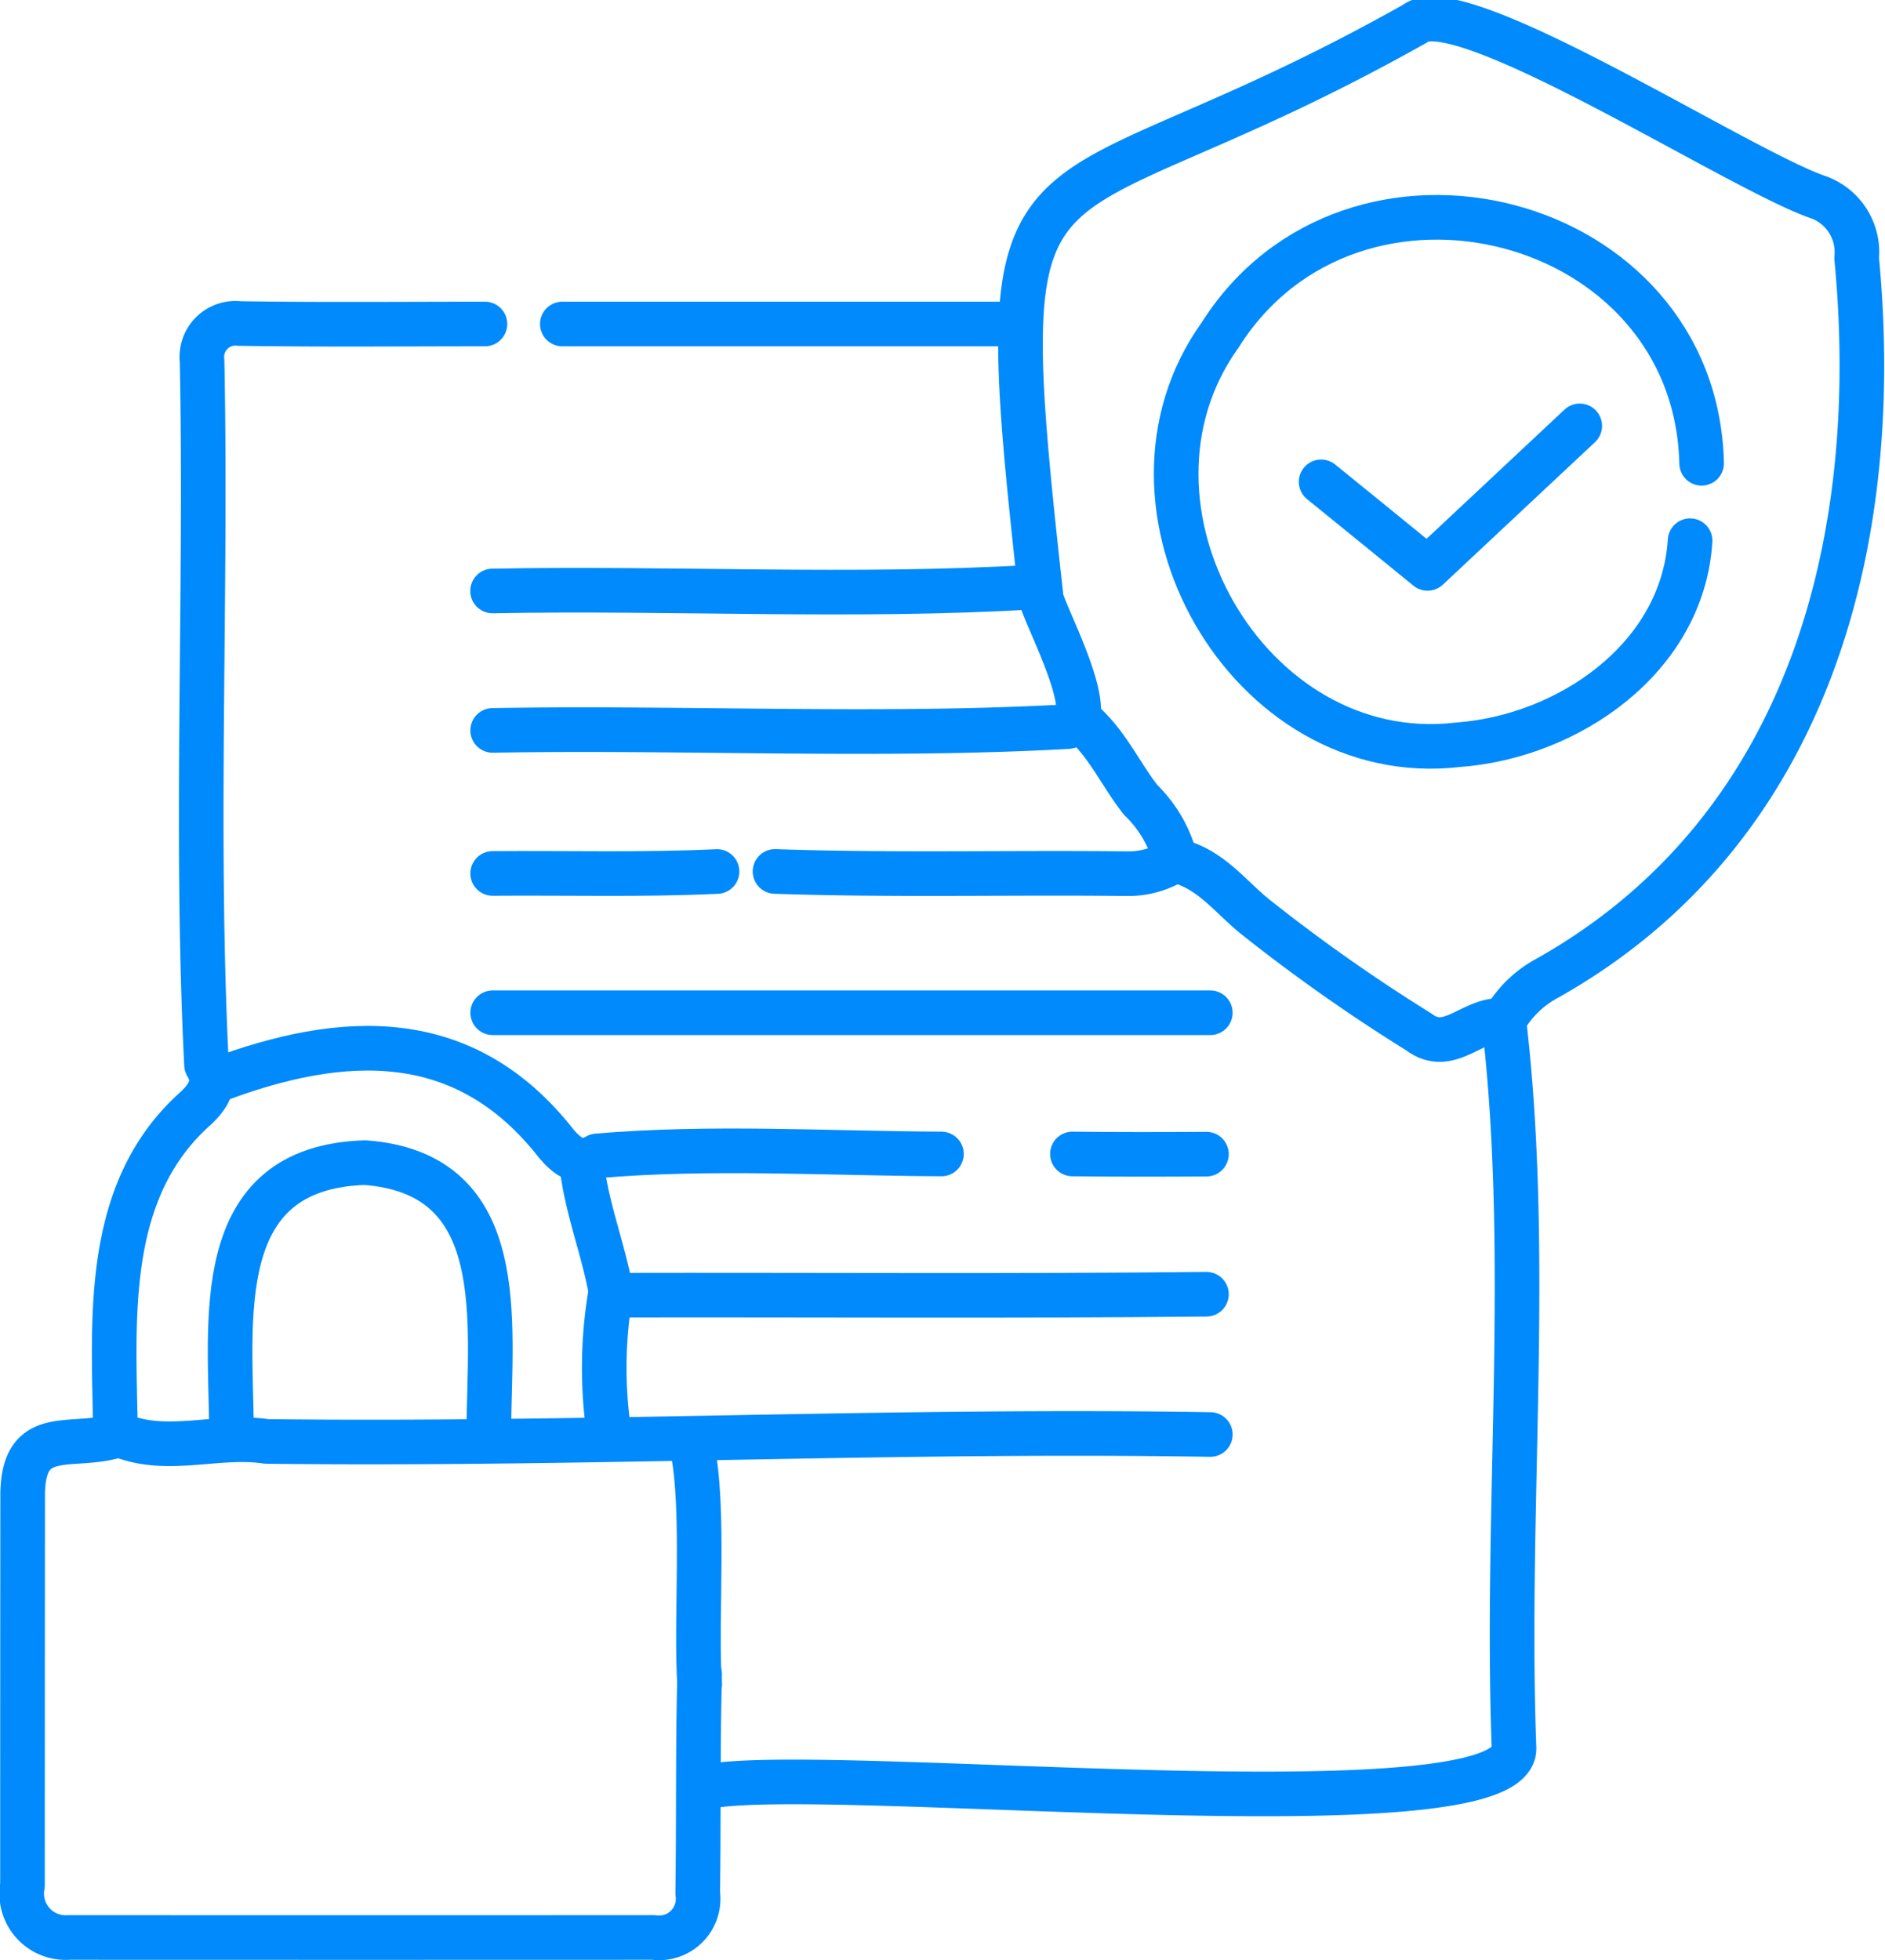
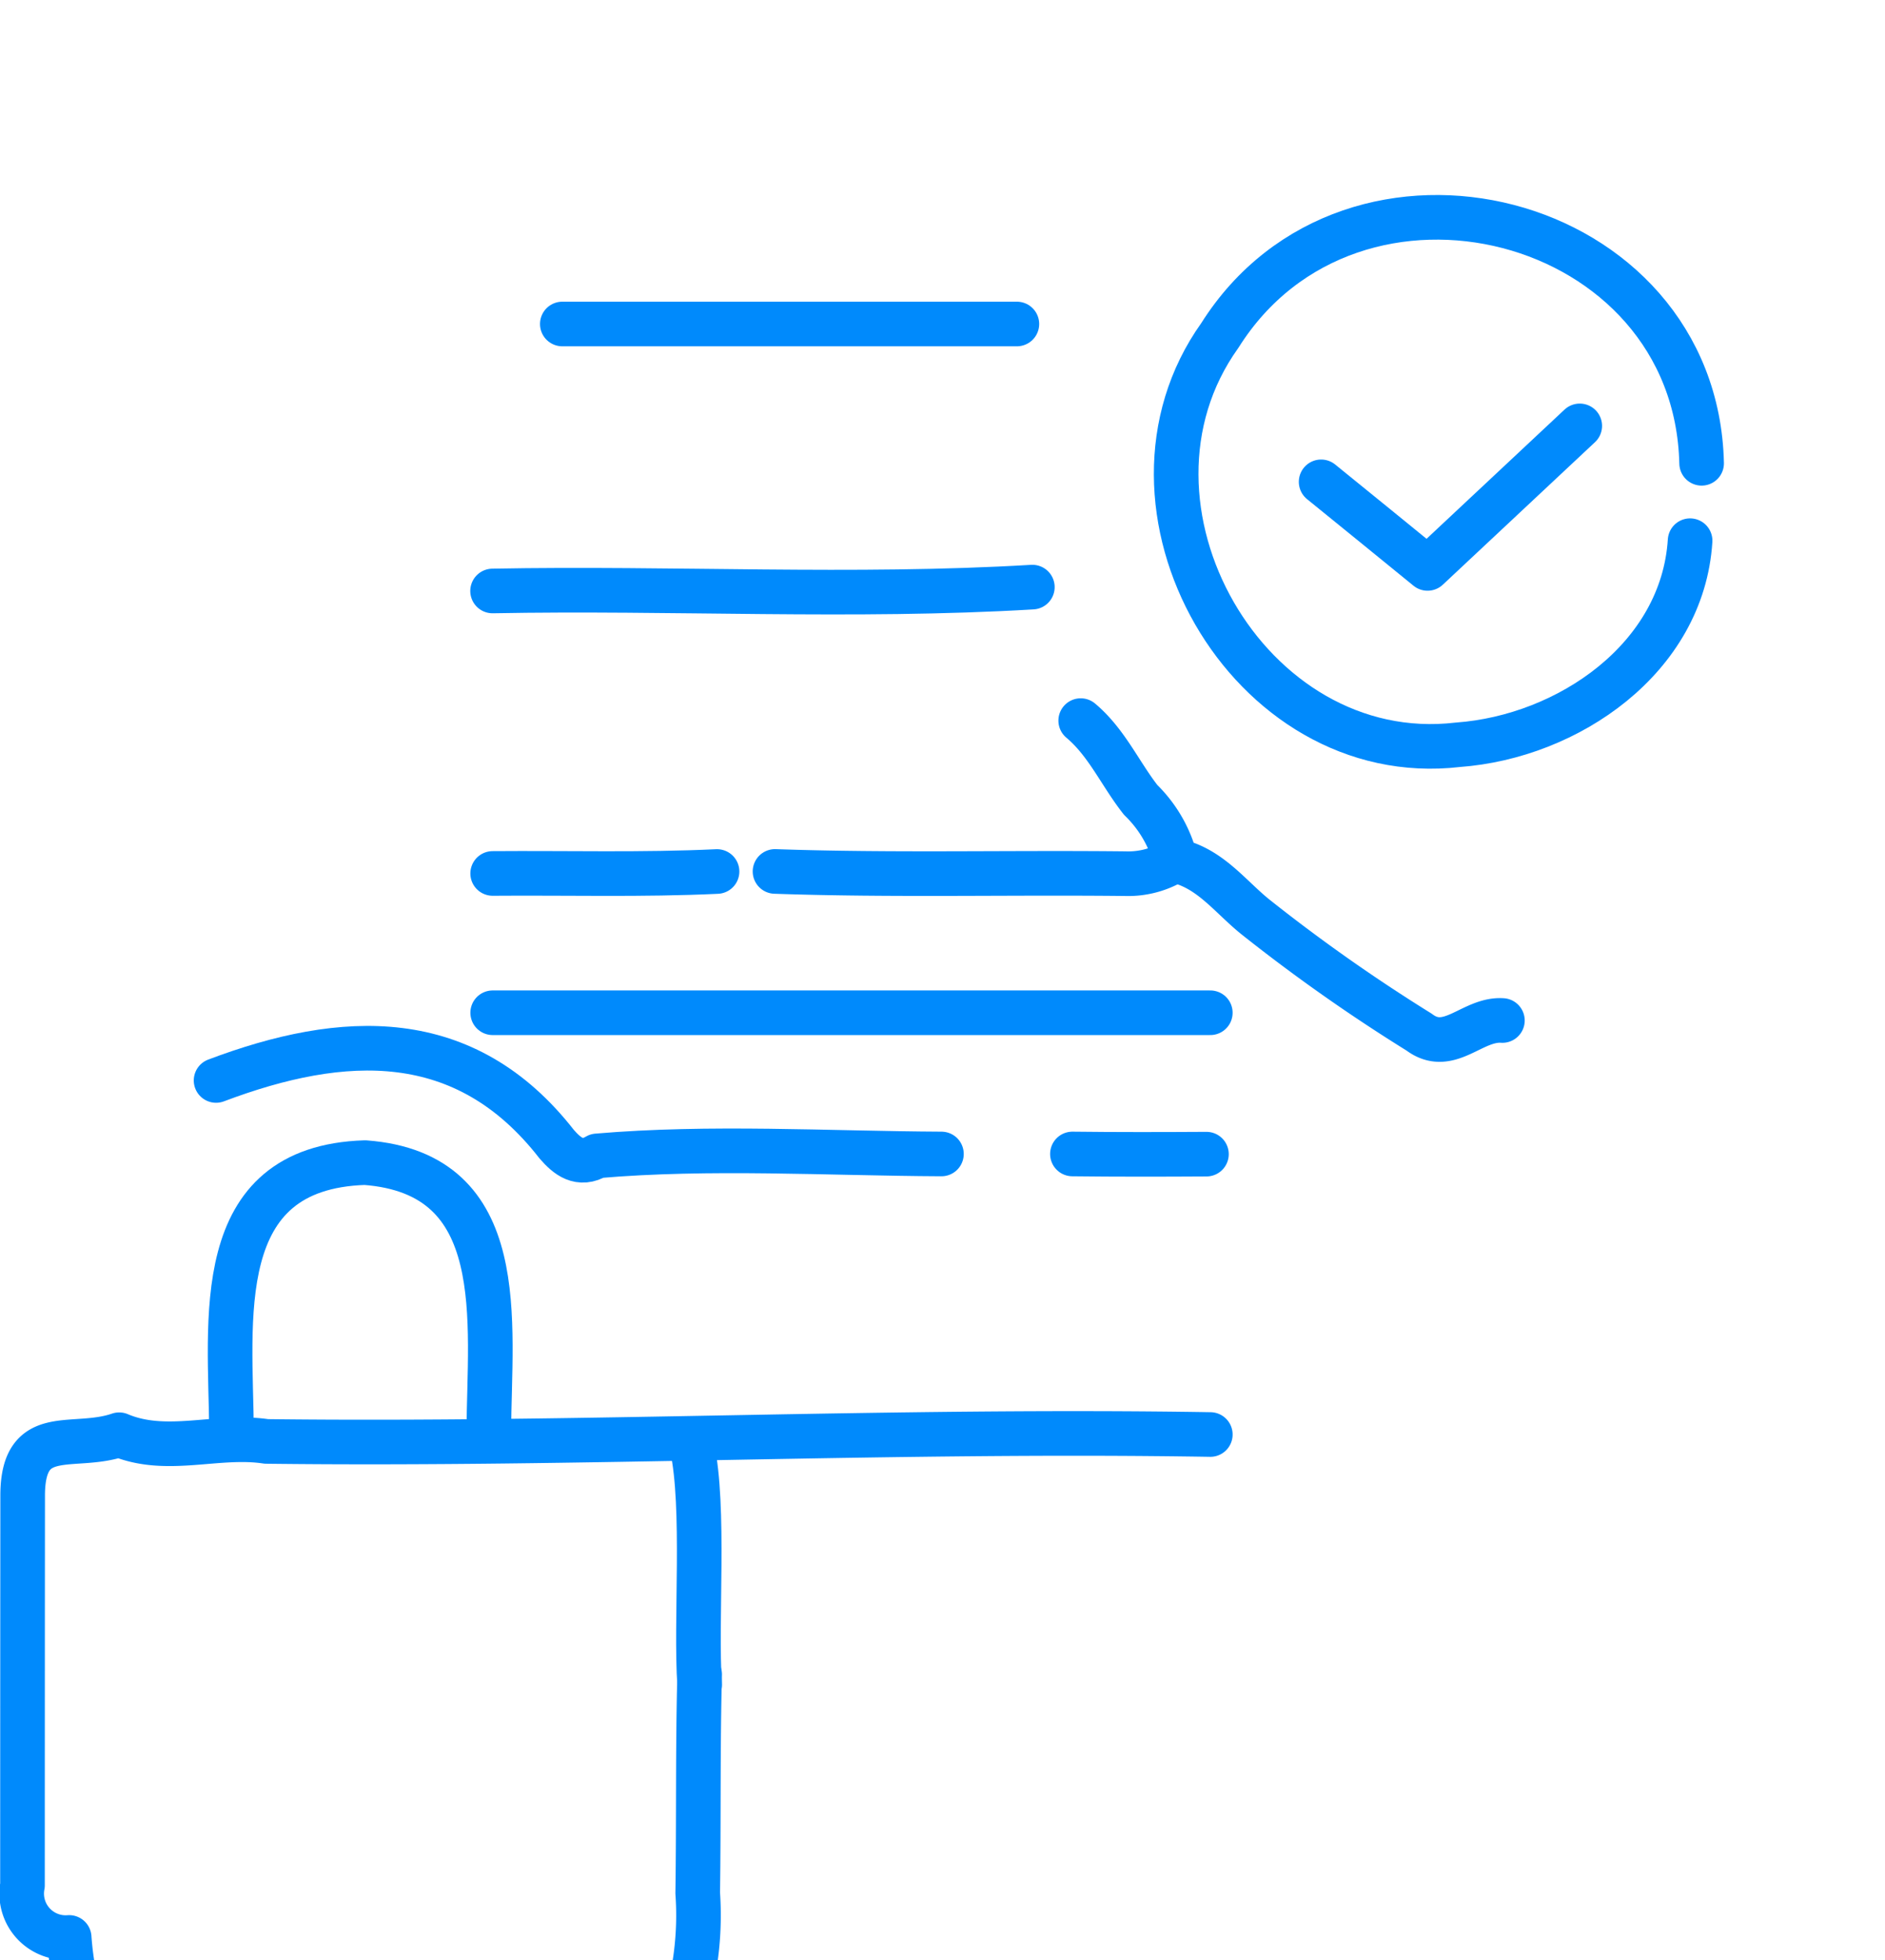
<svg xmlns="http://www.w3.org/2000/svg" width="84.509" height="87.86" viewBox="0 0 84.509 87.86">
  <g id="Secure_Compliant" data-name="Secure &amp; Compliant" transform="translate(-1905.999 -493.143)">
-     <path id="Path_3348" data-name="Path 3348" d="M31.713,80.227c5.379-1.035,36.3,2.315,36.163-1.733-.4-10.808.8-21.952-.455-32.6a4.87,4.87,0,0,1,1.941-1.9c11.778-6.62,15.085-19.632,13.875-32.278a2.625,2.625,0,0,0-1.649-2.709C78.12,7.871,65.424-.386,63.442,1.2,45.728,11.175,44.186,4.554,46.685,27c.275.981,2.706,5.506,1.16,5.715-8.54.468-17.184.015-25.758.168" transform="translate(1906 493)" fill="none" stroke="#008AFC" stroke-linecap="round" stroke-linejoin="round" stroke-width="2" />
    <path id="Path_3349" data-name="Path 3349" d="M76.287,20.91c-.261-11.25-15.671-15.146-21.6-5.73-5.452,7.632,1.249,19.452,10.673,18.347,4.94-.36,10.075-3.876,10.41-9.148" transform="translate(1906 493)" fill="none" stroke="#008AFC" stroke-linecap="round" stroke-linejoin="round" stroke-width="2" />
-     <path id="Path_3350" data-name="Path 3350" d="M54.26,64.444c-14.251-.234-28.161.481-42.318.31-2.209-.333-4.472.6-6.6-.3-2.077.713-4.3-.486-4.327,2.677q-.007,8.76-.008,17.518A1.971,1.971,0,0,0,3.1,86.988q13.095.006,26.189,0A1.751,1.751,0,0,0,31.279,85c.048-3.281,0-6.516.087-9.8" transform="translate(1906 493)" fill="none" stroke="#008AFC" stroke-linecap="round" stroke-linejoin="round" stroke-width="2" />
-     <path id="Path_3351" data-name="Path 3351" d="M21.74,14.666c-3.671,0-7.343.036-11.013-.022a1.506,1.506,0,0,0-1.669,1.67c.213,10.5-.323,21.126.2,31.56.483.8.1,1.376-.444,1.912C4.6,53.493,5.1,59.271,5.176,64.357" transform="translate(1906 493)" fill="none" stroke="#008AFC" stroke-linecap="round" stroke-linejoin="round" stroke-width="2" />
+     <path id="Path_3350" data-name="Path 3350" d="M54.26,64.444c-14.251-.234-28.161.481-42.318.31-2.209-.333-4.472.6-6.6-.3-2.077.713-4.3-.486-4.327,2.677q-.007,8.76-.008,17.518A1.971,1.971,0,0,0,3.1,86.988A1.751,1.751,0,0,0,31.279,85c.048-3.281,0-6.516.087-9.8" transform="translate(1906 493)" fill="none" stroke="#008AFC" stroke-linecap="round" stroke-linejoin="round" stroke-width="2" />
    <line id="Line_1082" data-name="Line 1082" x1="32.173" transform="translate(1928.087 538.539)" fill="none" stroke="#008AFC" stroke-linecap="round" stroke-linejoin="round" stroke-width="2" />
-     <path id="Path_3352" data-name="Path 3352" d="M54.087,58.156c-8.845.093-17.691.024-26.536.043" transform="translate(1906 493)" fill="none" stroke="#008AFC" stroke-linecap="round" stroke-linejoin="round" stroke-width="2" />
    <path id="Path_3353" data-name="Path 3353" d="M46.282,26.46c-8.024.478-16.141.02-24.2.173" transform="translate(1906 493)" fill="none" stroke="#008AFC" stroke-linecap="round" stroke-linejoin="round" stroke-width="2" />
    <line id="Line_1083" data-name="Line 1083" x1="20.379" transform="translate(1931.209 507.666)" fill="none" stroke="#008AFC" stroke-linecap="round" stroke-linejoin="round" stroke-width="2" />
    <path id="Path_3354" data-name="Path 3354" d="M52.7,38.688a3.947,3.947,0,0,1-2.255.617c-5.232-.058-10.466.082-15.7-.1" transform="translate(1906 493)" fill="none" stroke="#008AFC" stroke-linecap="round" stroke-linejoin="round" stroke-width="2" />
    <path id="Path_3355" data-name="Path 3355" d="M42.206,51.869c-5.123-.025-10.371-.35-15.437.085-.788.472-1.342.018-1.813-.525-4.109-5.273-9.564-5.008-15.27-2.855" transform="translate(1906 493)" fill="none" stroke="#008AFC" stroke-linecap="round" stroke-linejoin="round" stroke-width="2" />
    <path id="Path_3356" data-name="Path 3356" d="M48.45,32.444c1.168.979,1.771,2.387,2.689,3.555a5.751,5.751,0,0,1,1.488,2.426.464.464,0,0,0,.329.36c1.382.414,2.234,1.569,3.29,2.429a77.473,77.473,0,0,0,7.378,5.195c1.338,1.005,2.378-.616,3.731-.523" transform="translate(1906 493)" fill="none" stroke="#008AFC" stroke-linecap="round" stroke-linejoin="round" stroke-width="2" />
    <path id="Path_3357" data-name="Path 3357" d="M21.913,64.357c.026-4.982,1.016-11.612-5.55-12.1-6.991.218-6.018,7.069-5.984,12.1" transform="translate(1906 493)" fill="none" stroke="#008AFC" stroke-linecap="round" stroke-linejoin="round" stroke-width="2" />
    <path id="Path_3358" data-name="Path 3358" d="M32.146,39.208c-3.352.158-6.706.06-10.06.087" transform="translate(1906 493)" fill="none" stroke="#008AFC" stroke-linecap="round" stroke-linejoin="round" stroke-width="2" />
    <path id="Path_3359" data-name="Path 3359" d="M54.087,51.877c-2,.012-4.006.016-6.009-.008" transform="translate(1906 493)" fill="none" stroke="#008AFC" stroke-linecap="round" stroke-linejoin="round" stroke-width="2" />
    <path id="Path_3360" data-name="Path 3360" d="M31.019,64.964c.6,2.759.151,7.843.347,10.7" transform="translate(1906 493)" fill="none" stroke="#008AFC" stroke-linecap="round" stroke-linejoin="round" stroke-width="2" />
-     <path id="Path_3361" data-name="Path 3361" d="M26.076,52.3c.2,1.925.963,3.8,1.312,5.72a19.89,19.89,0,0,0-.1,6.247" transform="translate(1906 493)" fill="none" stroke="#008AFC" stroke-linecap="round" stroke-linejoin="round" stroke-width="2" />
    <path id="Path_3362" data-name="Path 3362" d="M59.228,21.741C59.5,21.954,64,25.622,64,25.622l6.823-6.389" transform="translate(1906 493)" fill="none" stroke="#008AFC" stroke-linecap="round" stroke-linejoin="round" stroke-width="2" />
  </g>
</svg>